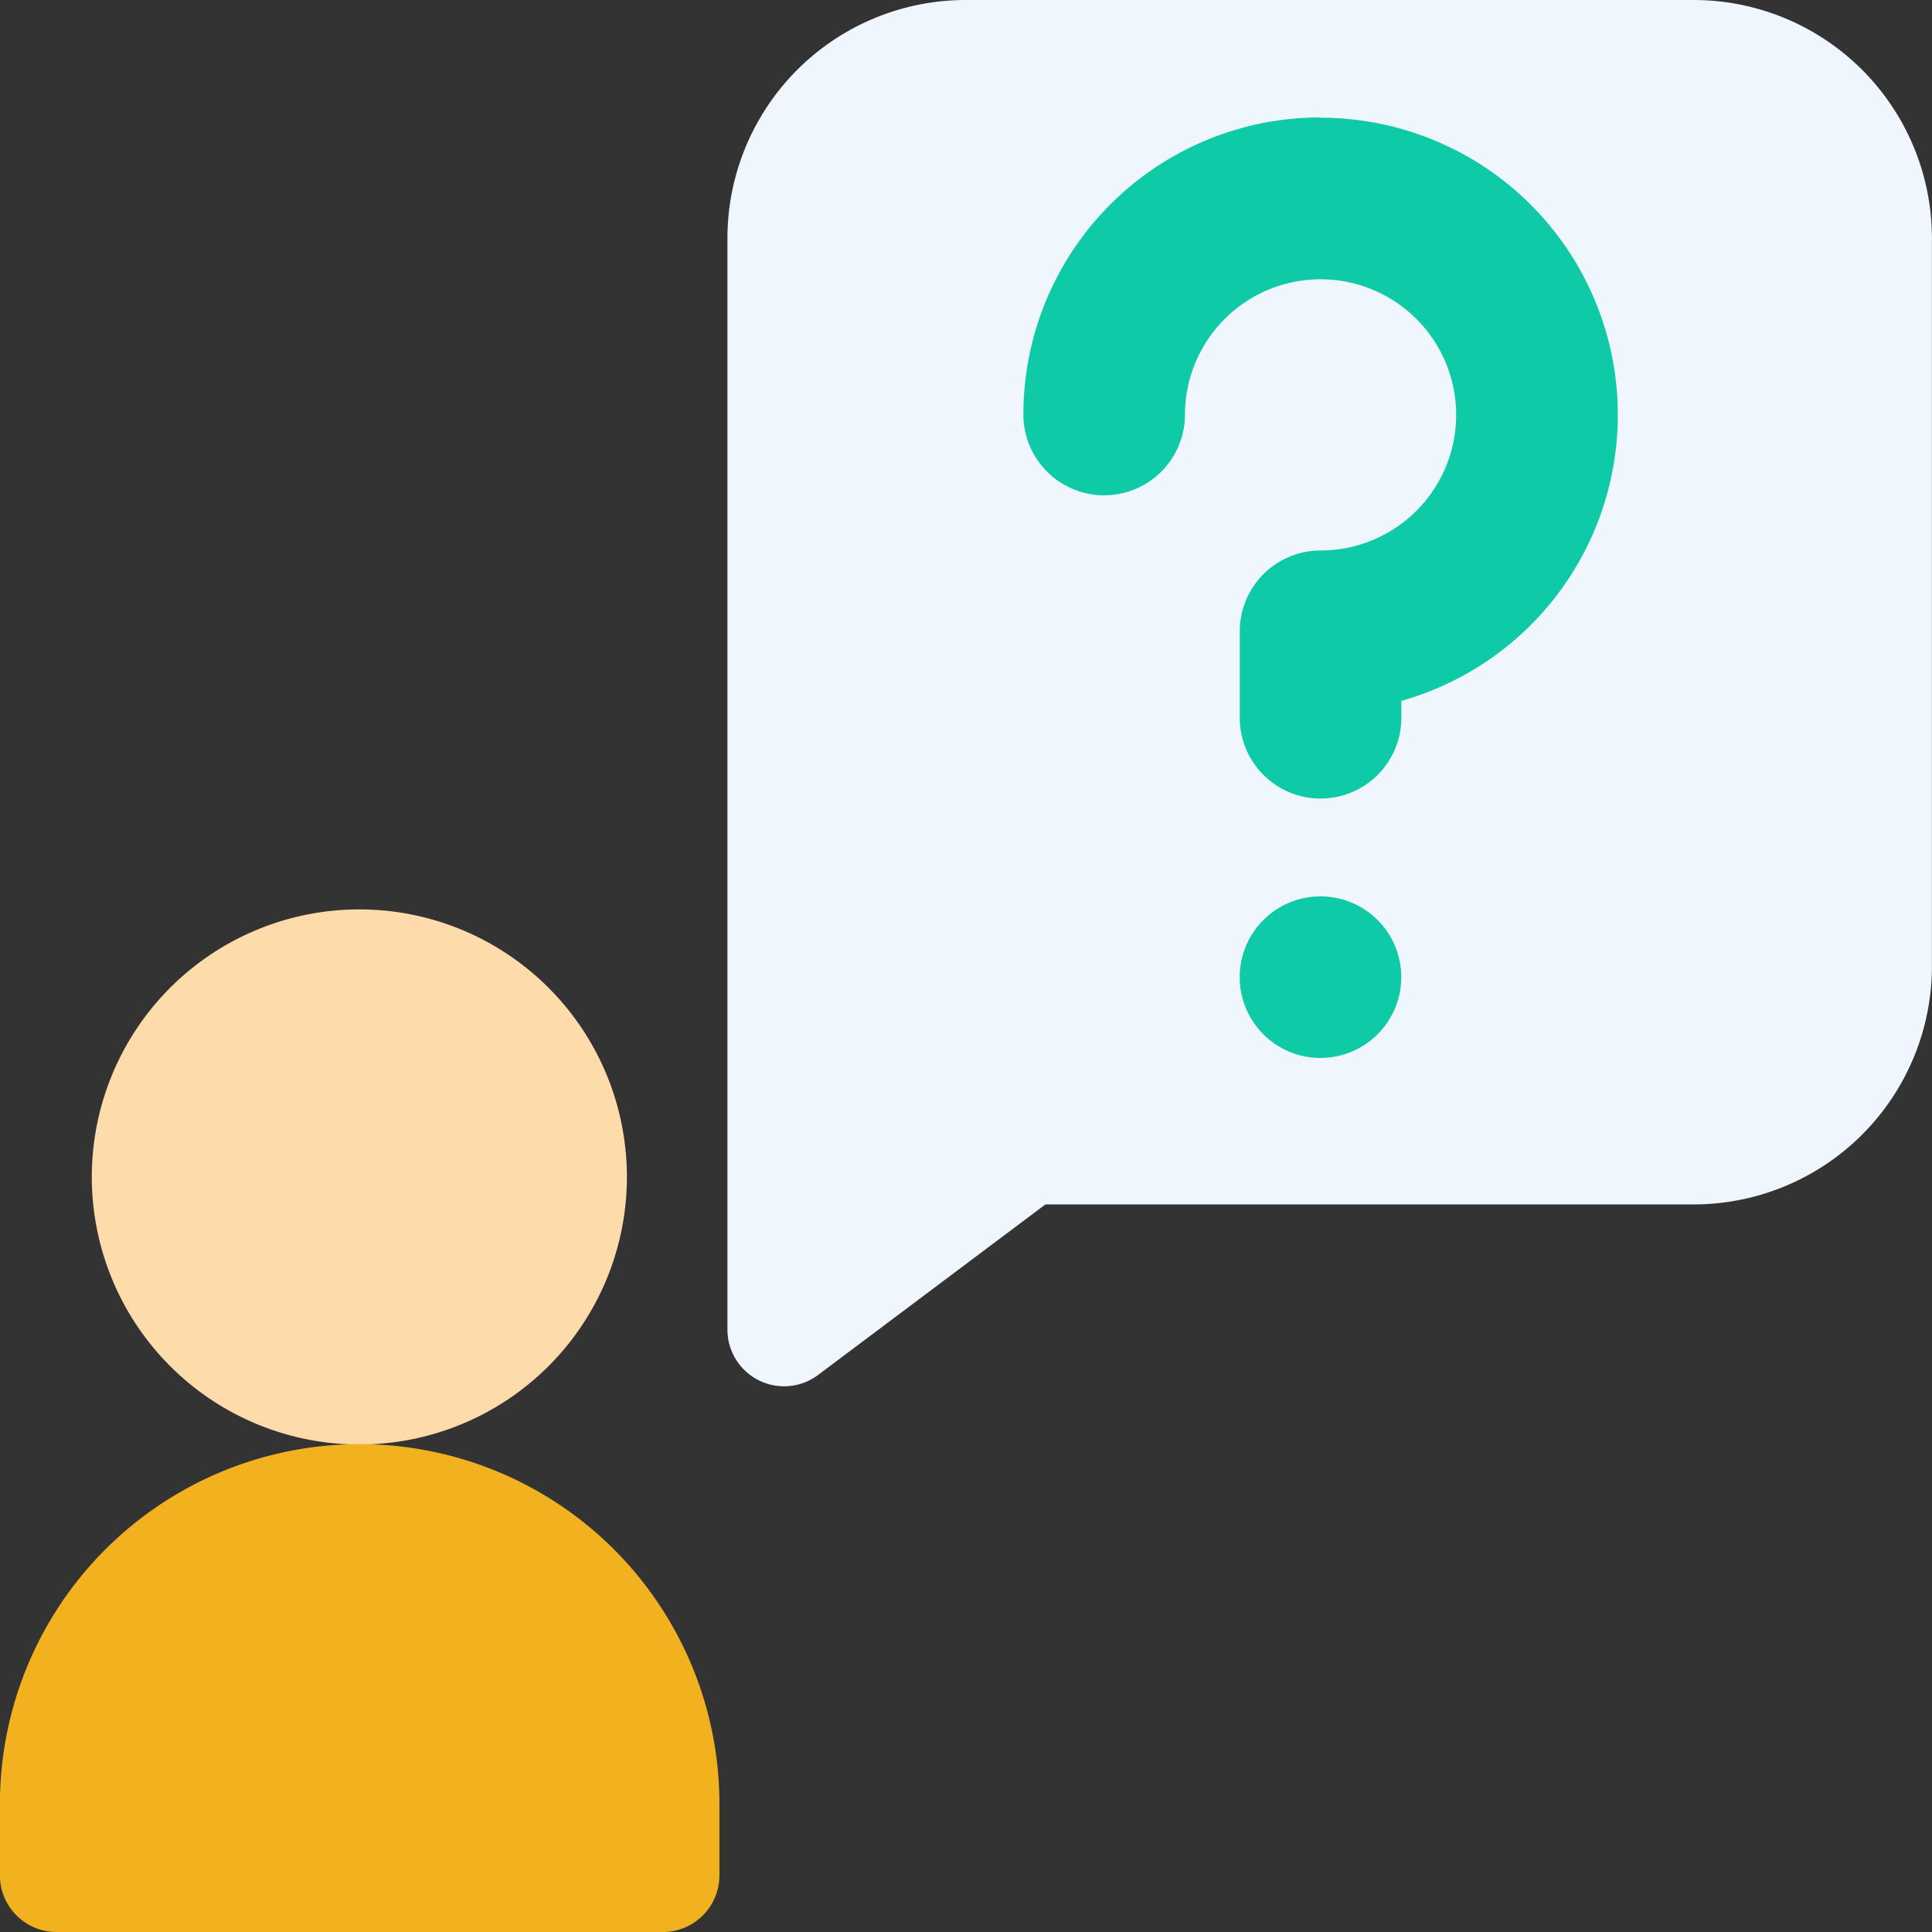
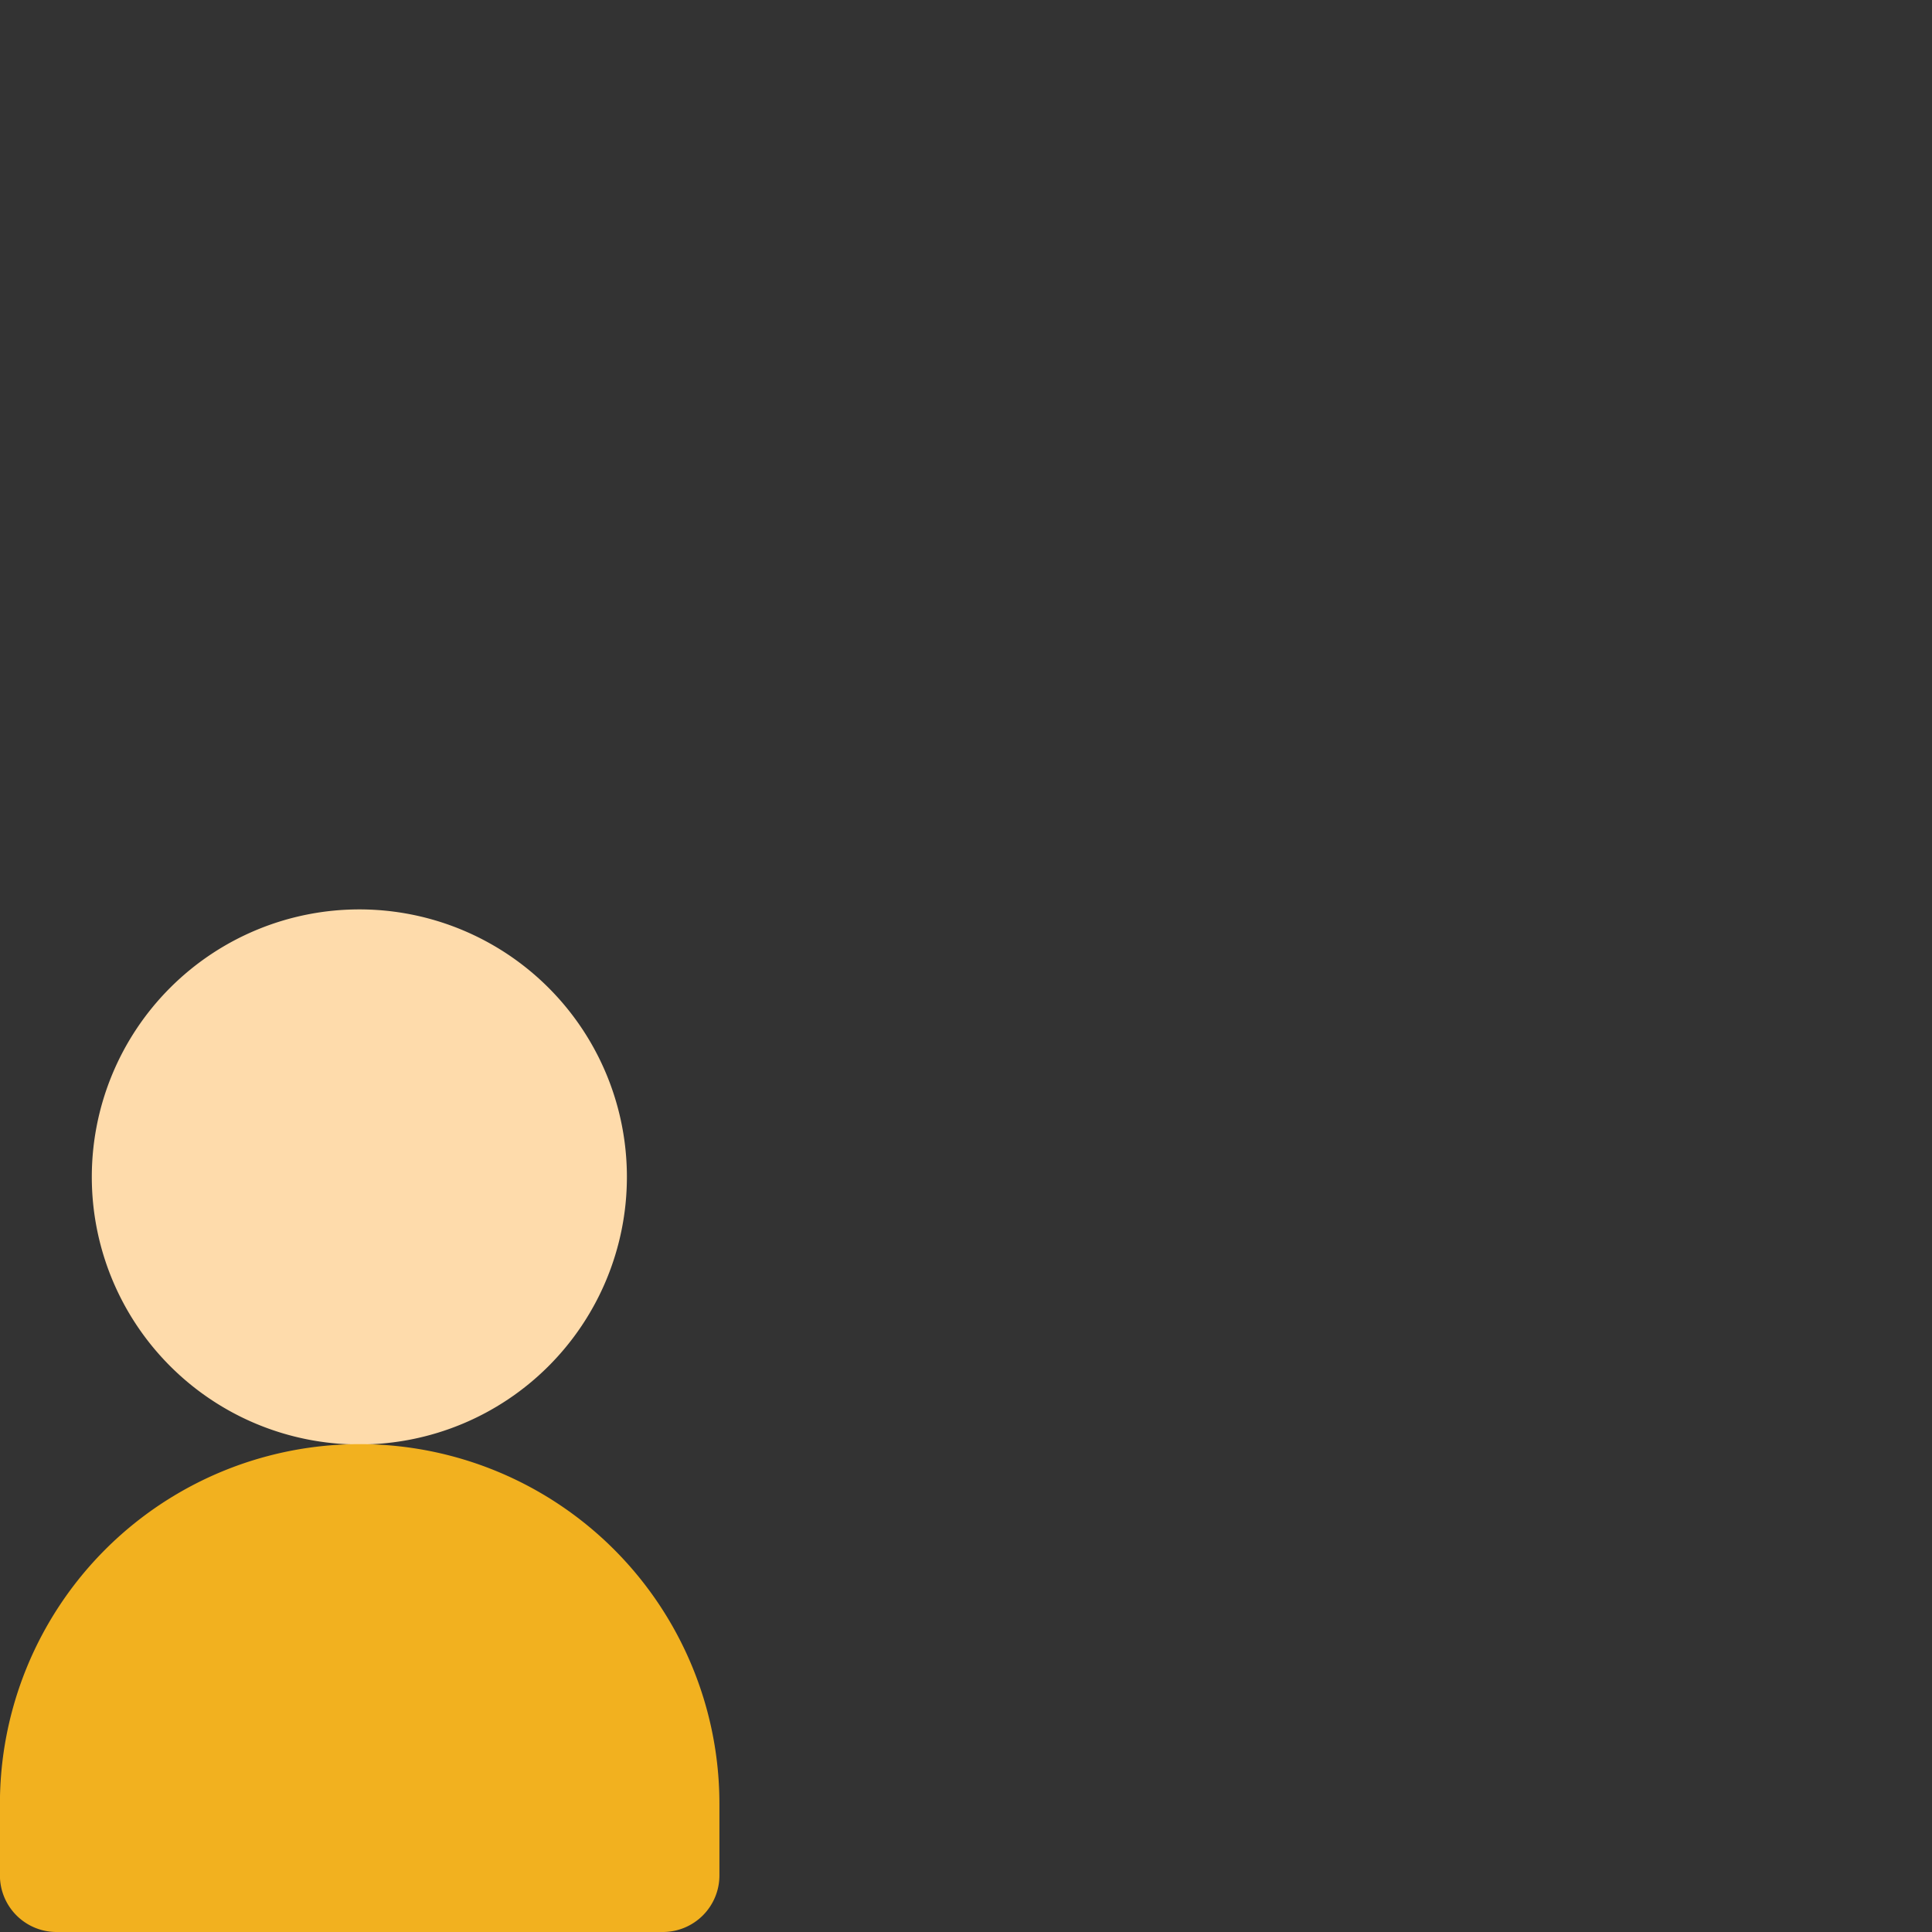
<svg xmlns="http://www.w3.org/2000/svg" width="27" height="27" viewBox="0 0 27 27">
  <rect x="0" y="0" width="27" height="27" fill="#333333" stroke="none" />
  <defs>
    <style>.a{fill:#eff6fe;}.b{fill:#0fcaa6;}.c{fill:#fedbab;}.d{fill:#f2b11f;}</style>
  </defs>
  <g transform="translate(-722.388 -662.572)">
    <g transform="translate(-100.185 -53)">
-       <path class="a" d="M206.3,0H196.134A3.331,3.331,0,0,0,192.8,3.333V18.583a.792.792,0,0,0,1.266.633l3.178-2.384H206.3a3.331,3.331,0,0,0,3.333-3.333V3.333A3.331,3.331,0,0,0,206.3,0Z" transform="translate(639.939 715.572)" />
-       <path class="b" d="M339.656,218.027a1.129,1.129,0,1,1-1.129-1.129A1.129,1.129,0,0,1,339.656,218.027Z" transform="translate(502.5 511.201)" />
-       <path class="b" d="M301.386,72.3a4.15,4.15,0,0,0-4.152,4.152v0a1.129,1.129,0,1,0,2.258,0,1.895,1.895,0,1,1,1.895,1.9,1.129,1.129,0,0,0-1.129,1.129v1.209a1.129,1.129,0,1,0,2.258,0v-.236a4.153,4.153,0,0,0-1.131-8.15Z" transform="translate(539.641 644.913)" />
      <path class="c" d="M31.9,244.727a3.739,3.739,0,1,1-3.739-3.739A3.739,3.739,0,0,1,31.9,244.727Z" transform="translate(799.434 487.293)" />
      <path class="d" d="M5.027,382.8A5.027,5.027,0,0,0,0,387.832v.995a.791.791,0,0,0,.791.791H9.264a.791.791,0,0,0,.791-.791v-.995A5.027,5.027,0,0,0,5.027,382.8Z" transform="translate(822.572 352.954)" />
    </g>
  </g>
</svg>